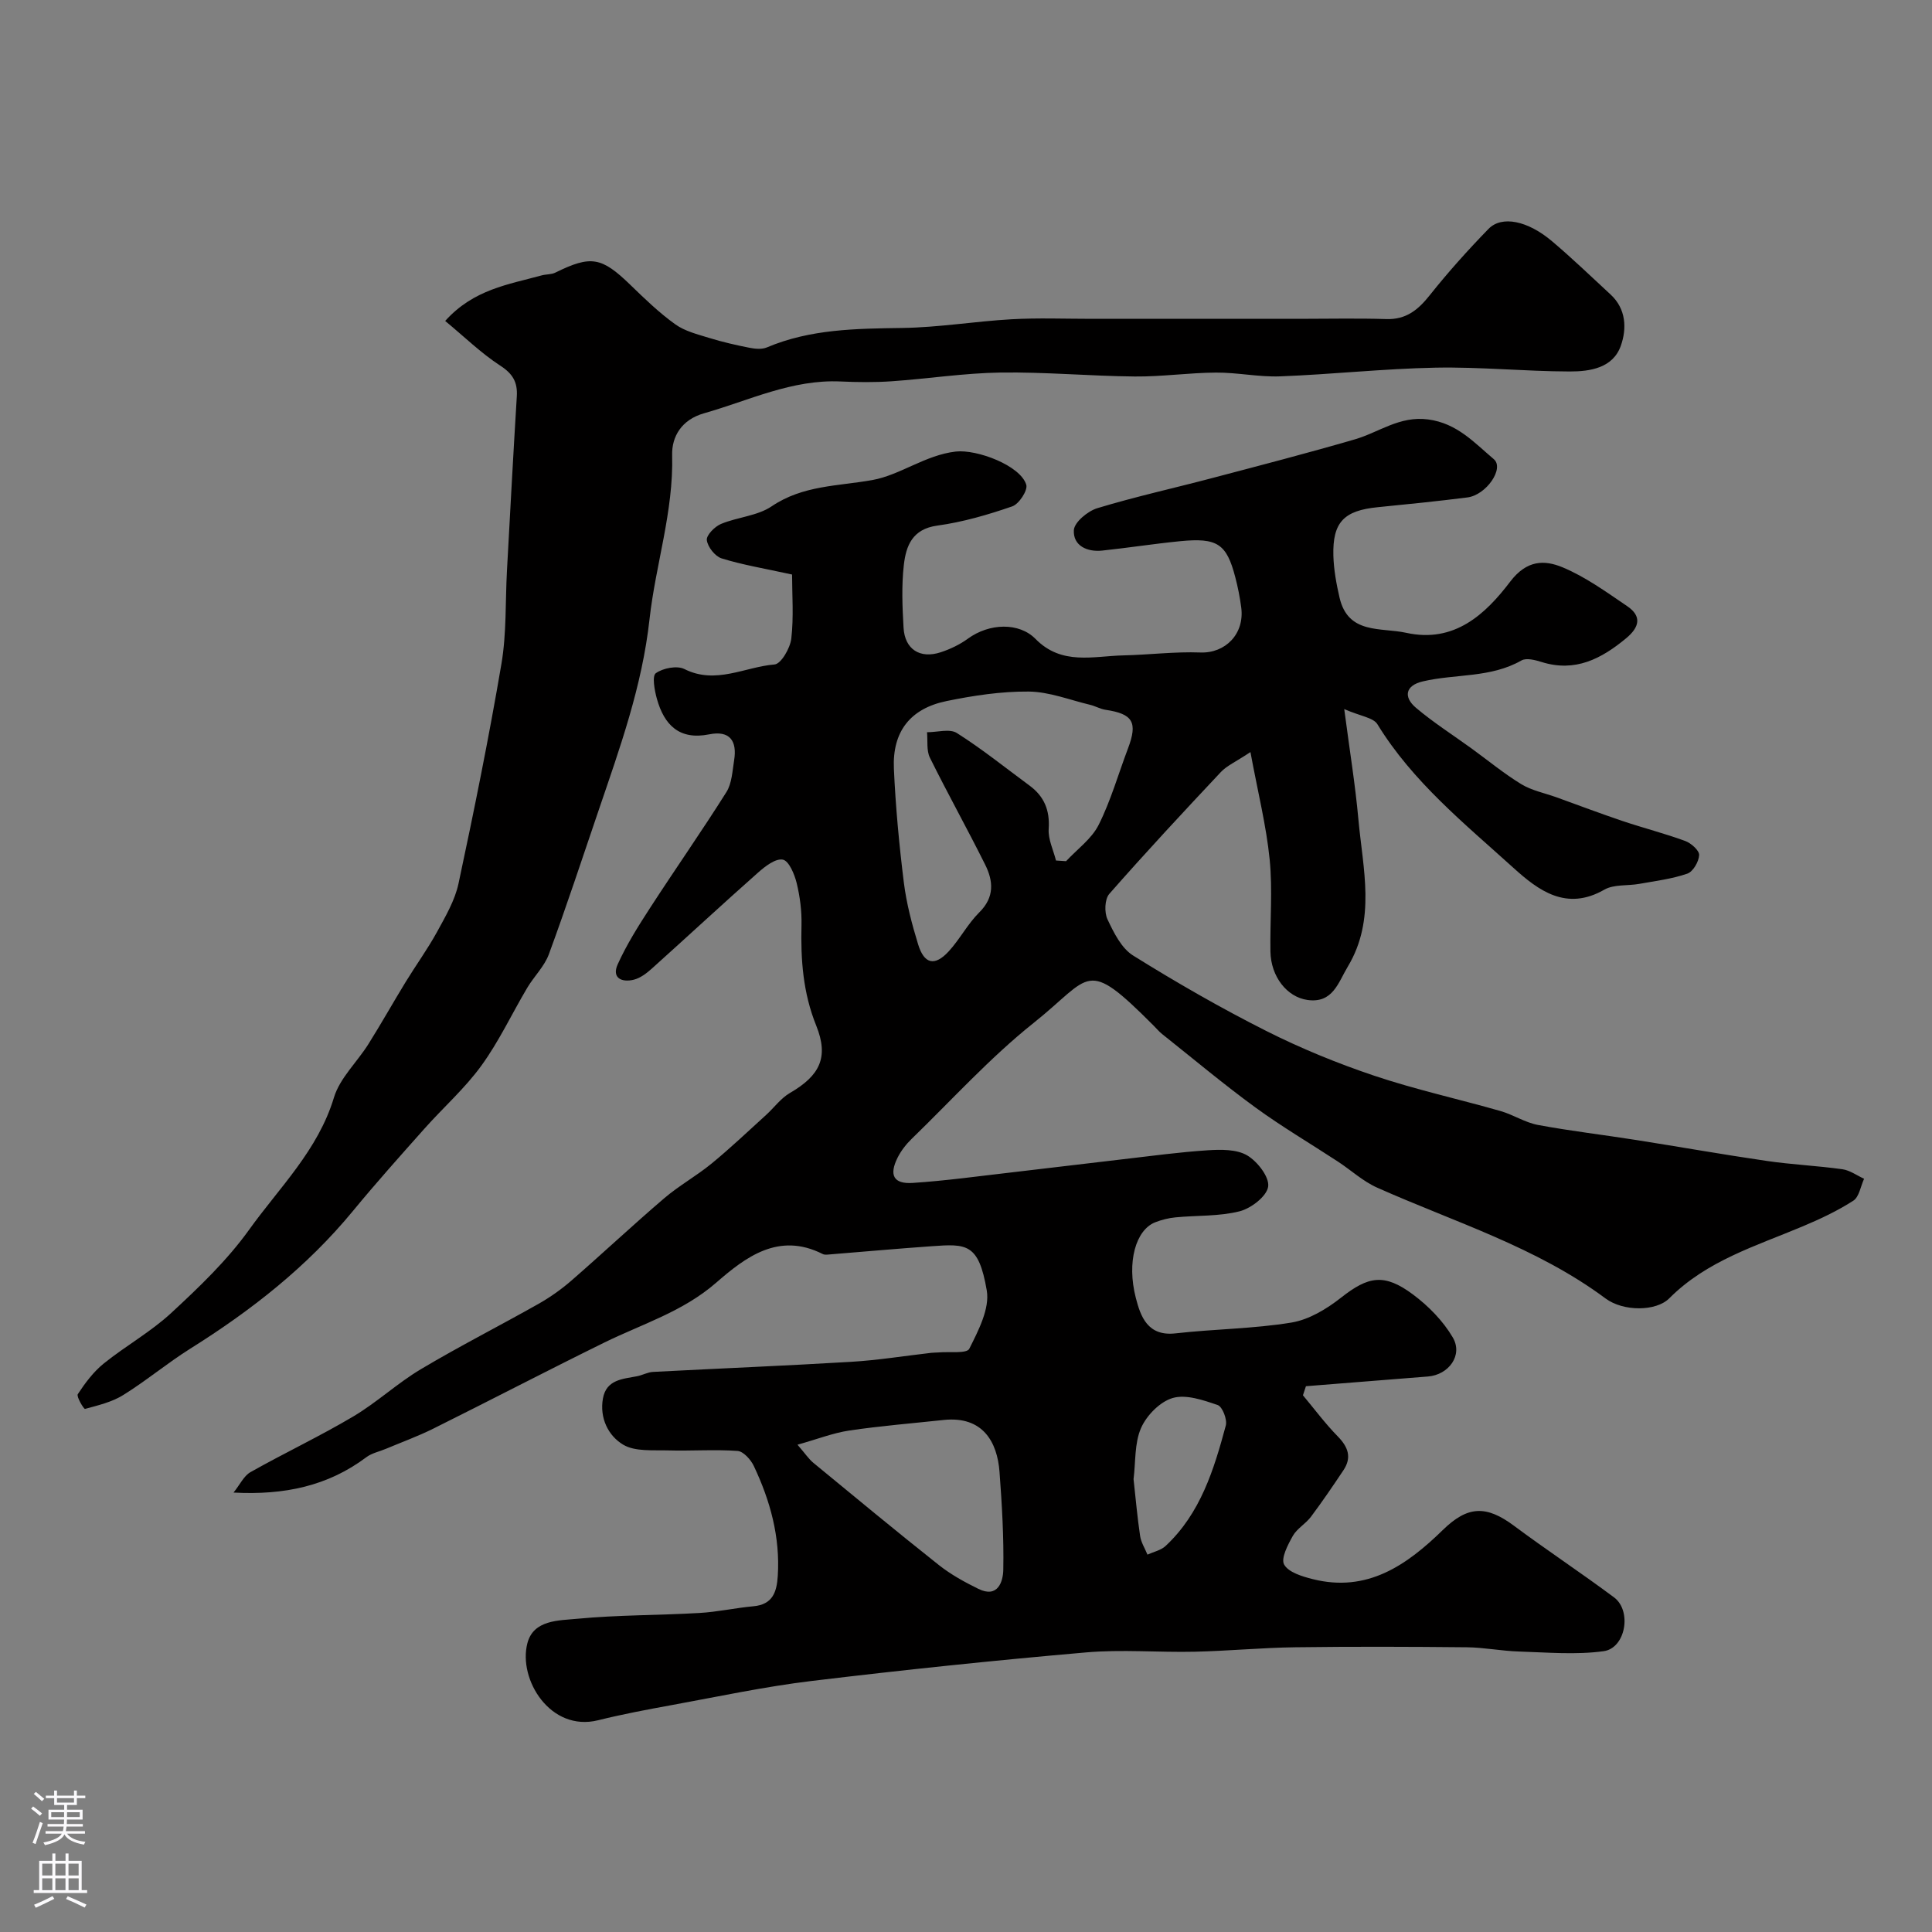
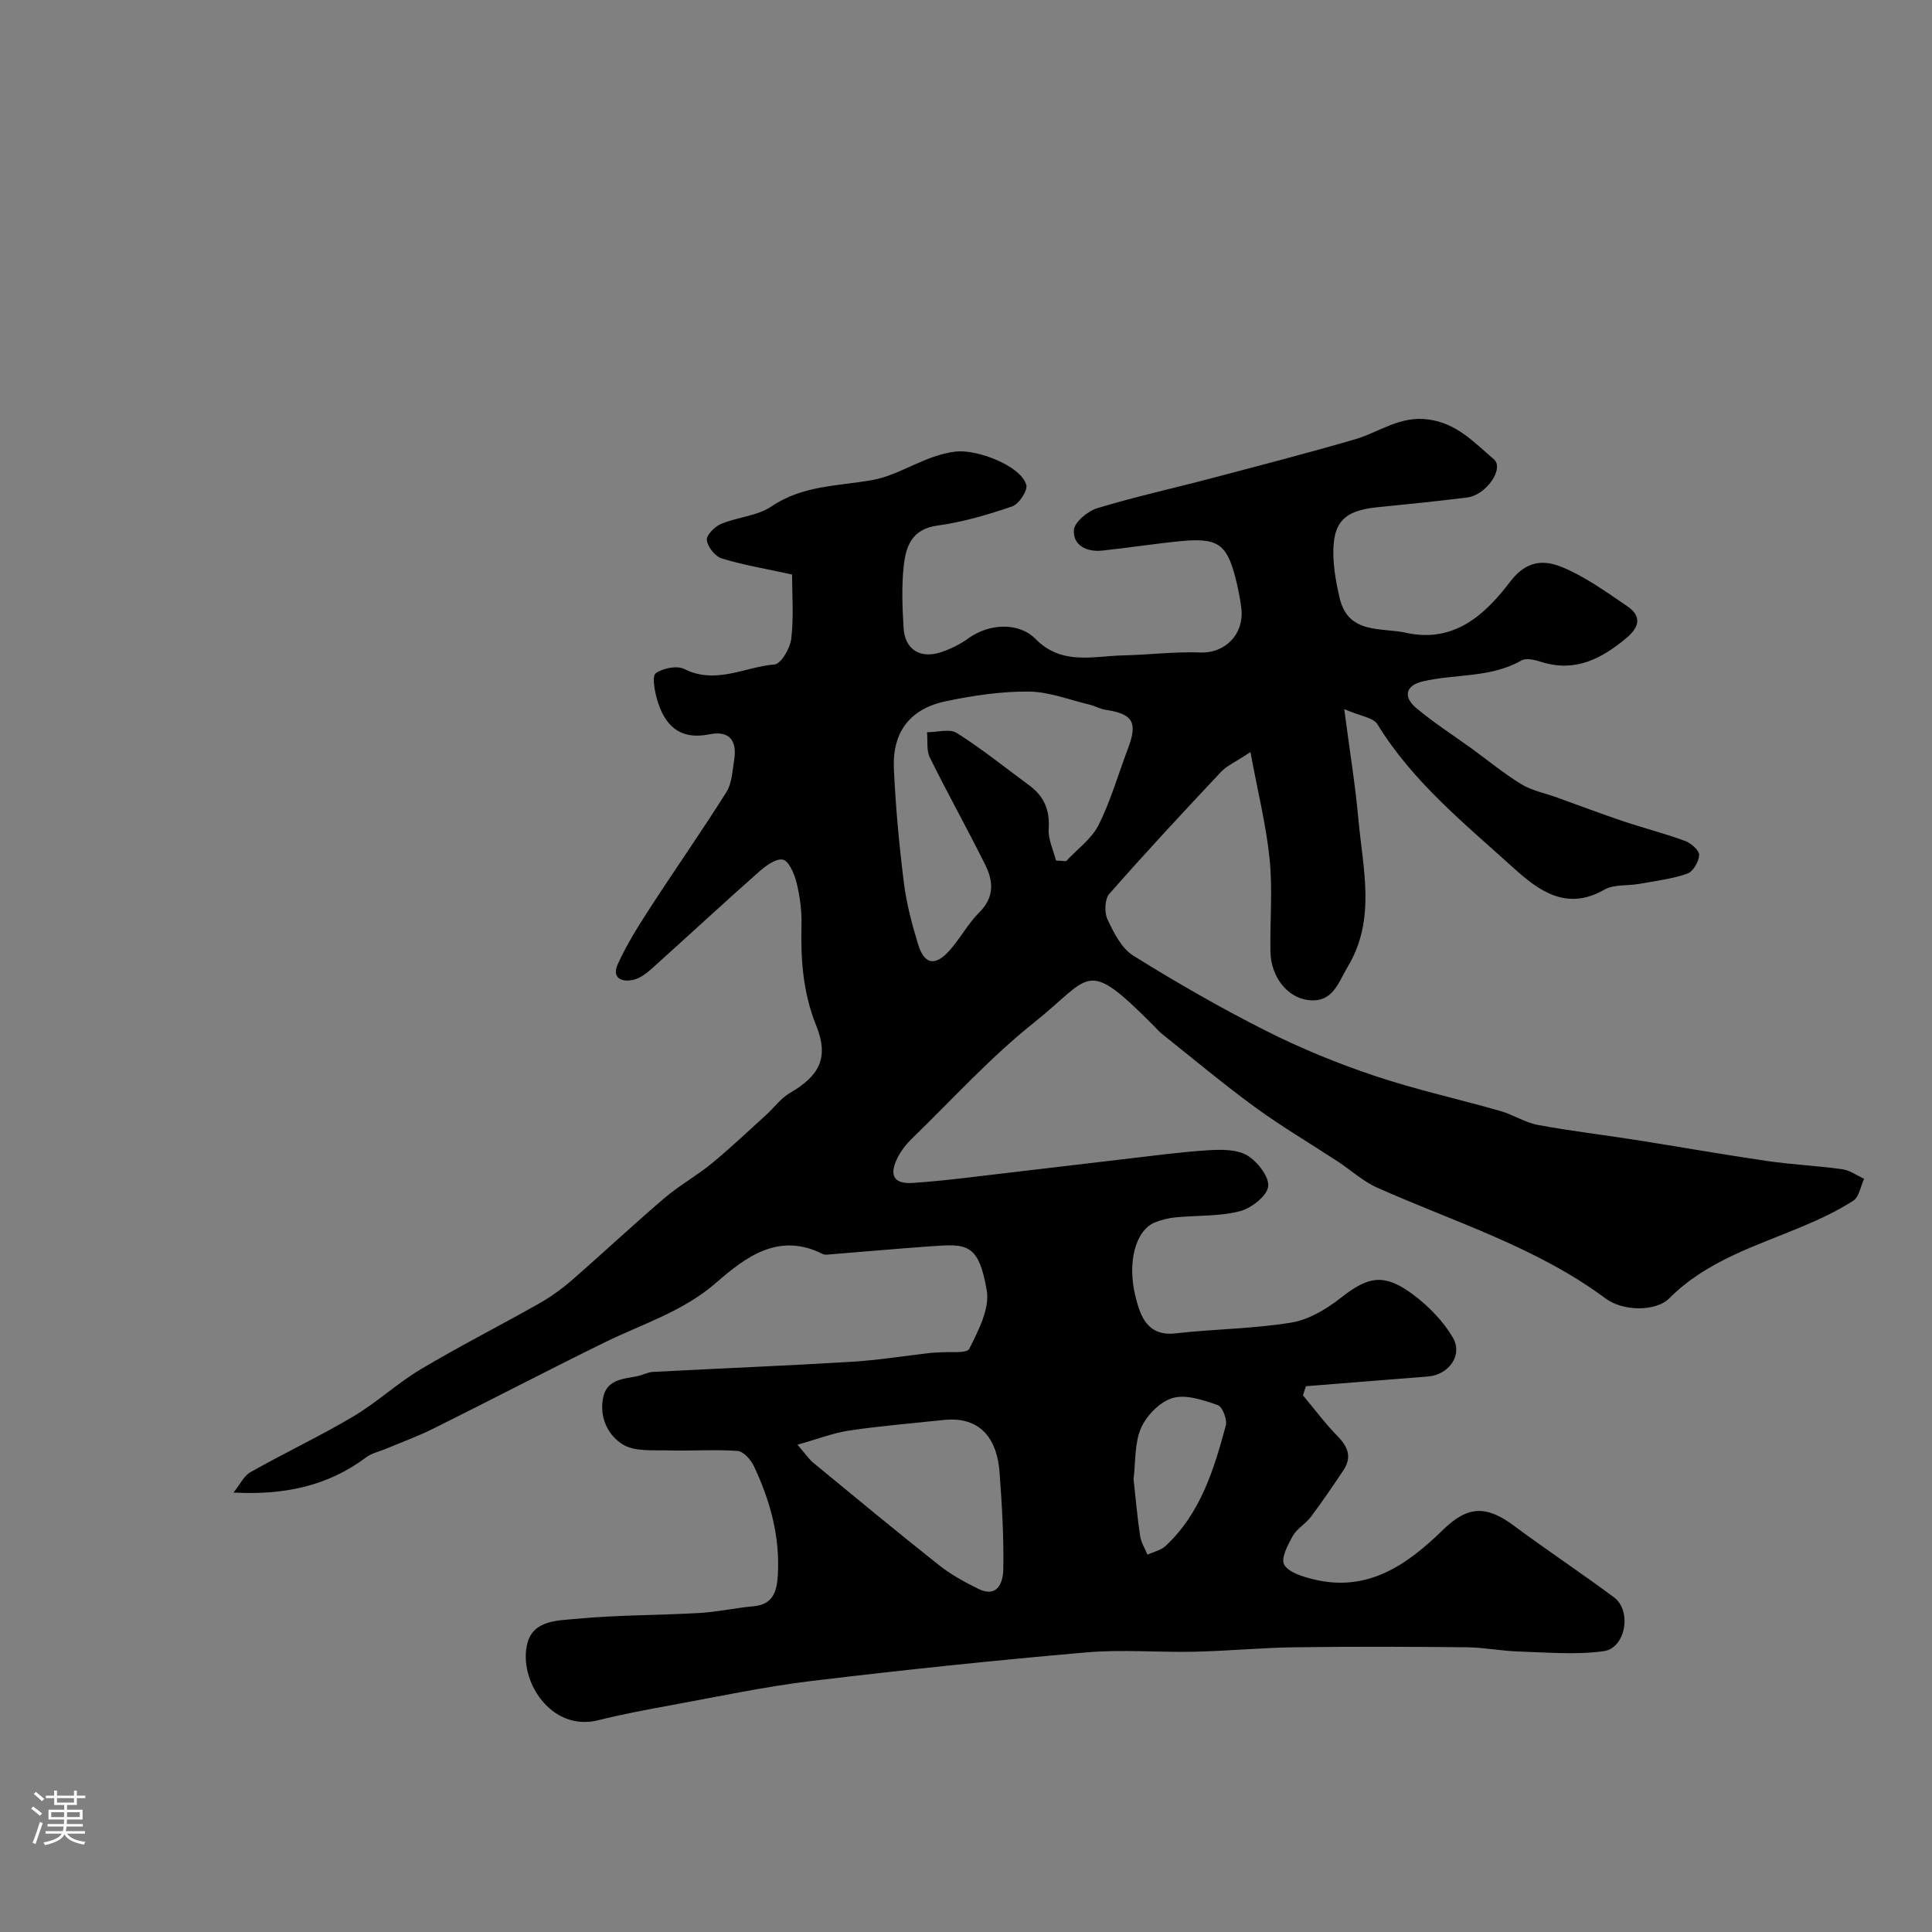
<svg xmlns="http://www.w3.org/2000/svg" enable-background="new 0 0 400 400" viewBox="0 0 400 400">
  <rect x="0" y="0" width="400" height="400" fill="#808080" stroke="none" />
  <path d="m48.35 309.02c1.34-1.66 2.14-3.46 3.51-4.23 7.02-3.96 14.34-7.41 21.27-11.52 4.89-2.9 9.13-6.89 14.02-9.8 7.97-4.75 16.27-8.96 24.36-13.53 2.38-1.35 4.67-2.97 6.74-4.76 6.47-5.63 12.73-11.5 19.24-17.07 3.08-2.64 6.71-4.64 9.85-7.22 3.89-3.19 7.54-6.67 11.27-10.05 1.66-1.51 3.05-3.46 4.93-4.55 6.17-3.58 8.11-7.35 5.45-13.95-2.74-6.78-3.23-13.66-3.05-20.79.07-2.91-.31-5.9-1-8.73-.45-1.83-1.6-4.59-2.86-4.84-1.49-.3-3.67 1.38-5.13 2.68-7.4 6.55-14.64 13.27-21.99 19.87-1.08.97-2.37 1.96-3.72 2.3-2.48.63-4.64-.33-3.35-3.18 1.84-4.07 4.25-7.9 6.69-11.66 5.21-8.04 10.71-15.89 15.81-23.99 1.14-1.81 1.24-4.34 1.6-6.58.65-3.99-.86-6.25-5.17-5.38-6.19 1.24-9.3-1.96-10.81-7.33-.49-1.75-1.04-4.75-.23-5.33 1.48-1.06 4.39-1.63 5.92-.86 6.49 3.27 12.5-.45 18.66-.95 1.35-.11 3.24-3.38 3.47-5.36.52-4.49.16-9.09.16-13.26-5.76-1.26-10.26-2-14.58-3.34-1.36-.42-2.89-2.37-3.07-3.78-.13-1.01 1.63-2.81 2.93-3.35 3.42-1.43 7.53-1.65 10.49-3.65 6.49-4.39 13.72-4.16 20.89-5.45 5.75-1.04 10.91-5.16 17.22-5.89 4.38-.5 13.42 2.89 14.61 6.88.34 1.16-1.51 3.99-2.91 4.47-5.04 1.74-10.25 3.26-15.52 3.98-5.18.71-6.47 4.21-6.92 8.15-.49 4.28-.31 8.66-.06 12.98.25 4.48 3.4 6.51 7.71 5.09 1.97-.65 3.94-1.59 5.61-2.81 4.48-3.26 10.62-3.39 14 .05 5.44 5.54 11.94 3.55 18.22 3.41 5.31-.12 10.62-.8 15.91-.6 5.16.2 9.2-3.84 8.46-9.35-.28-2.1-.69-4.19-1.23-6.24-1.8-6.92-3.71-8.21-11.43-7.45-5.38.53-10.72 1.37-16.1 1.94-3.16.34-6.07-1.02-5.89-4.22.09-1.65 2.88-3.96 4.87-4.56 7.88-2.39 15.94-4.16 23.91-6.27 9.82-2.59 19.66-5.14 29.41-7.98 5.01-1.46 9.23-4.9 15.16-4.12 6.01.79 9.57 4.83 13.59 8.22 2.25 1.9-1.54 7.43-5.47 7.93-6.17.78-12.36 1.41-18.55 2.02-6.99.69-9.37 3.09-9.19 10.02.08 2.91.62 5.86 1.28 8.71 1.78 7.66 8.54 6.12 13.82 7.28 9.97 2.19 16.41-3.88 21.53-10.62 3.43-4.5 7.09-4.49 10.81-2.95 4.76 1.98 9.07 5.12 13.38 8.04 3.11 2.1 2.54 4.38-.21 6.66-5.13 4.25-10.54 7.08-17.47 4.92-1.33-.42-3.18-.91-4.2-.33-6.4 3.66-13.67 2.74-20.44 4.34-3.62.85-4.03 3.24-1.39 5.47 3.61 3.05 7.63 5.61 11.47 8.39 3.43 2.49 6.72 5.21 10.32 7.41 2.17 1.32 4.82 1.84 7.26 2.71 4.57 1.65 9.11 3.37 13.71 4.92 4.3 1.45 8.71 2.57 12.96 4.13 1.23.45 2.94 1.96 2.9 2.92-.06 1.36-1.26 3.44-2.45 3.85-3.19 1.1-6.62 1.52-9.97 2.12-2.41.43-5.22.06-7.2 1.19-7.87 4.52-13.65.18-18.83-4.51-10.12-9.16-20.85-17.81-28.16-29.73-.85-1.39-3.52-1.67-6.87-3.14 1.13 8.63 2.29 15.7 2.93 22.82.93 10.26 3.69 20.71-2.2 30.51-1.98 3.29-3.09 7.64-8.35 6.89-4.25-.6-7.57-4.85-7.66-10.01-.11-6.36.47-12.78-.16-19.08-.7-7-2.44-13.9-3.98-22.23-3.08 2.05-4.89 2.82-6.12 4.13-7.81 8.31-15.59 16.67-23.11 25.24-.95 1.09-1.04 3.83-.37 5.25 1.3 2.76 2.89 6 5.32 7.51 8.94 5.57 18.1 10.84 27.5 15.58 7.2 3.63 14.75 6.72 22.39 9.29 8.58 2.88 17.46 4.83 26.17 7.32 2.64.76 5.08 2.38 7.75 2.88 6.72 1.25 13.53 2.04 20.29 3.11 9.03 1.42 18.03 3.02 27.08 4.34 5.19.76 10.46.99 15.66 1.72 1.56.22 3 1.29 4.49 1.97-.72 1.56-1.02 3.76-2.23 4.54-3.26 2.1-6.83 3.78-10.42 5.29-9.71 4.09-19.92 7.12-27.68 14.92-2.74 2.75-9.53 2.76-13.19.04-14.33-10.66-31.28-15.81-47.29-22.95-2.93-1.3-5.4-3.61-8.12-5.39-5.7-3.74-11.59-7.2-17.09-11.21-6.61-4.82-12.89-10.1-19.3-15.19-.65-.52-1.19-1.17-1.78-1.76-14.26-14.3-12.7-10.22-24.82-.57-9.05 7.21-16.91 15.91-25.25 24-1.16 1.12-2.21 2.47-2.93 3.9-1.82 3.64-.84 5.51 3.16 5.24 6.87-.45 13.7-1.41 20.55-2.19 7.65-.88 15.29-1.83 22.94-2.71 5.86-.68 11.72-1.48 17.6-1.86 2.72-.17 5.94-.22 8.12 1.06 2.12 1.25 4.63 4.48 4.35 6.46-.29 2.02-3.55 4.52-5.93 5.12-4.24 1.07-8.82.82-13.24 1.25-1.44.14-2.9.5-4.24 1.03-3.97 1.58-5.92 8.16-3.99 15.65.99 3.85 2.45 7.99 8.21 7.34 7.99-.91 16.1-.94 24.02-2.24 3.63-.6 7.3-2.82 10.28-5.17 5.6-4.4 8.9-5.1 14.89-.63 3.2 2.39 6.22 5.47 8.22 8.88 2.16 3.67-.82 7.74-5.14 8.09-8.42.67-16.84 1.34-25.26 2.01-.21.63-.41 1.25-.62 1.88 2.39 2.86 4.62 5.87 7.22 8.52 2.16 2.21 2.93 4.37 1.15 7.02-2.17 3.25-4.37 6.48-6.71 9.61-1.09 1.45-2.89 2.43-3.76 3.97-1.03 1.84-2.51 4.67-1.79 5.93.92 1.62 3.74 2.46 5.91 3.01 11.28 2.84 19.46-2.87 26.95-10.18 5.14-5.02 8.98-5.14 14.72-.87 6.81 5.07 13.91 9.75 20.72 14.83 3.74 2.79 2.41 10.51-2.15 11.14-5.74.79-11.68.25-17.53.07-3.61-.11-7.2-.84-10.8-.88-11.83-.12-23.67-.16-35.5 0-6.94.09-13.87.76-20.8.92-7.53.17-15.12-.51-22.6.15-18.96 1.65-37.89 3.63-56.78 5.91-9.71 1.17-19.31 3.23-28.94 4.99-5.1.93-10.21 1.89-15.24 3.14-9.89 2.46-16.59-8.46-14.64-15.95 1.27-4.87 6.5-4.69 10.31-5.06 8.39-.8 16.86-.71 25.29-1.2 3.75-.21 7.45-1.05 11.2-1.39 3.98-.36 4.83-2.94 5.04-6.28.51-8.07-1.56-15.58-4.96-22.76-.62-1.32-2.16-3.03-3.37-3.12-4.79-.34-9.62.03-14.42-.11-3.13-.09-6.79.28-9.25-1.18-3.09-1.84-4.92-5.51-4.2-9.57.71-3.93 4.09-4.03 7.09-4.61 1.11-.22 2.17-.83 3.27-.89 13.68-.72 27.37-1.27 41.04-2.09 5.54-.33 11.05-1.23 16.58-1.86.5-.06 1-.04 1.5-.08 2.21-.21 5.84.29 6.37-.76 1.88-3.76 4.26-8.31 3.62-12.07-1.68-9.81-4.2-9.68-11.46-9.16-7.04.5-14.08 1.13-21.12 1.7-.46.04-1.01.11-1.39-.09-9.13-4.62-15.99.66-22.08 5.96-6.91 6.01-15.32 8.53-23.19 12.4-11.84 5.82-23.54 11.92-35.36 17.8-3.18 1.58-6.54 2.8-9.82 4.18-1.35.57-2.89.87-4.02 1.72-7.95 5.97-16.98 7.89-27.51 7.33zm170.28-130.86c.7.05 1.39.1 2.09.14 2.3-2.48 5.28-4.61 6.74-7.51 2.52-5.02 4.07-10.53 6.07-15.81 2.06-5.43 1.04-7.18-4.62-8.02-1.1-.16-2.13-.78-3.23-1.04-4.23-1.01-8.46-2.7-12.7-2.74-5.67-.05-11.43.82-17.02 1.97-7.52 1.55-11.23 6.34-10.89 14 .35 7.87 1.09 15.74 2.06 23.56.54 4.32 1.67 8.62 2.95 12.79 1.26 4.12 3.44 4.61 6.33 1.48 2.31-2.51 3.93-5.69 6.34-8.08 3.19-3.15 2.91-6.5 1.21-9.9-3.7-7.43-7.75-14.68-11.43-22.12-.74-1.49-.43-3.51-.6-5.28 2.09.01 4.68-.78 6.17.16 5.23 3.31 10.07 7.21 15.06 10.89 3.04 2.24 4.22 5.12 3.96 8.98-.14 2.15.97 4.36 1.51 6.53zm-53.52 120.95c1.62 1.87 2.34 2.98 3.32 3.78 8.61 7.09 17.2 14.2 25.93 21.12 2.49 1.97 5.35 3.55 8.21 4.95 4.03 1.98 5.1-1.51 5.15-3.95.13-6.75-.28-13.53-.78-20.27-.46-6.19-3.46-11.61-11.57-10.75-6.53.7-13.08 1.23-19.57 2.19-3.36.51-6.63 1.8-10.69 2.93zm69.58 7.13c.44 3.99.78 7.9 1.36 11.78.2 1.33 1 2.57 1.52 3.85 1.26-.58 2.78-.89 3.75-1.79 7.23-6.74 10.01-15.81 12.47-24.94.33-1.24-.7-3.9-1.68-4.24-2.98-1.02-6.54-2.26-9.31-1.46-2.63.76-5.41 3.6-6.56 6.22-1.38 3.15-1.1 7.02-1.55 10.58z" fill="#010000" />
-   <path d="m92.17 66.45c5.88-6.55 13.12-7.55 19.96-9.43.94-.26 2.01-.16 2.85-.58 7.38-3.64 9.57-3.24 15.54 2.55 2.96 2.87 5.95 5.76 9.28 8.15 2 1.44 4.63 2.08 7.05 2.83 2.72.84 5.52 1.48 8.31 2.03 1.16.23 2.57.37 3.61-.07 9.02-3.82 18.49-3.89 28.06-4.03 7.53-.11 15.03-1.37 22.57-1.8 5.51-.31 11.05-.09 16.57-.09 14.33-.01 28.65 0 42.98 0 6.03 0 12.06-.14 18.09.05 4.12.13 6.6-1.94 9.01-4.98 3.79-4.76 7.88-9.32 12.13-13.69 2.75-2.82 8.13-1.71 13.18 2.58 4.16 3.52 8.1 7.31 12.1 11.01 3.24 3 3.36 7.07 2.12 10.59-1.63 4.64-6.4 5.35-10.59 5.34-9.26-.02-18.54-.97-27.79-.79-10.72.21-21.42 1.39-32.14 1.8-4.41.17-8.87-.81-13.3-.78-5.6.03-11.2.86-16.8.81-9.27-.09-18.53-.95-27.79-.82-7.54.11-15.05 1.29-22.59 1.81-3.5.24-7.04.2-10.55.04-10.07-.46-18.95 3.94-28.28 6.59-4.65 1.32-6.69 4.84-6.59 8.66.31 11.67-3.43 22.67-4.68 33.95-1.54 13.94-6.13 26.62-10.53 39.56-3.39 9.96-6.68 19.95-10.31 29.82-.93 2.53-3.08 4.59-4.49 6.97-3.18 5.36-5.84 11.08-9.48 16.09-3.41 4.71-7.87 8.65-11.76 13.02-5.01 5.63-10.04 11.25-14.83 17.07-9.51 11.56-21.07 20.61-33.68 28.51-4.76 2.99-9.11 6.64-13.89 9.61-2.34 1.46-5.2 2.13-7.91 2.87-.24.06-1.82-2.54-1.49-3.06 1.51-2.3 3.24-4.62 5.37-6.34 4.54-3.66 9.75-6.55 14-10.49 5.75-5.32 11.53-10.85 16.07-17.17 6.3-8.79 14.3-16.5 17.59-27.41 1.22-4.03 4.78-7.32 7.12-11.04 2.67-4.25 5.13-8.64 7.75-12.92 2.12-3.46 4.52-6.77 6.47-10.32 1.75-3.2 3.7-6.52 4.45-10.02 3.23-15.11 6.3-30.27 8.89-45.51 1.07-6.31.79-12.84 1.14-19.27.66-12.03 1.3-24.06 2.04-36.09.18-2.95-.84-4.69-3.46-6.38-3.96-2.58-7.43-5.98-11.37-9.23z" fill="#010000" />
  <g fill="#fbfafc">
    <path d="m6.44 374.46.42-.45c.65.47 1.27.95 1.85 1.44l-.45.49c-.65-.56-1.25-1.06-1.82-1.48m.93 7.33-.63-.26c.55-1.36 1.05-2.8 1.52-4.33.19.1.38.19.59.27-.46 1.29-.95 2.73-1.48 4.32m-.38-10.38.44-.42c.43.34 1.01.82 1.74 1.44l-.49.49c-.53-.51-1.09-1.01-1.69-1.51m2.5.35h1.72v-1.04h.59v1.04h3.52v-1.04h.59v1.04h1.75v.53h-1.75v1.42h-2.03v.97h3.22v2.03h-3.24c0 .35-.01.66-.03.93h3.32v.53h-3.37c-.03.27-.08.58-.15.94h3.96v.53h-3.71c.67.92 1.93 1.48 3.79 1.68-.13.24-.23.44-.29.59-2.13-.38-3.48-1.08-4.04-2.12-.43.97-1.77 1.72-4.03 2.23-.09-.19-.2-.37-.33-.55 2.1-.42 3.37-1.03 3.81-1.83h-3.36v-.53h3.58c.08-.29.13-.61.16-.94h-3.33v-.53h3.39c.02-.27.04-.58.04-.93h-3.23v-2.03h3.25v-.97h-2.07v-1.42h-1.73zm1.12 3.44v1h2.65c.01-.3.02-.44.01-.4v-.25-.35zm1.19-2h3.52v-.91h-3.52zm4.71 2h-2.63v.59c0 .15-.01.28-.01.4h2.64z" />
-     <path d="m13.56 383.74h.63v1.52h2.72v6.07h1.13v.6h-11.06v-.6h1.13v-6.07h2.73v-1.52h.63v1.52h2.1v-1.52zm-2.69 8.83.38.56c-1.24.63-2.53 1.25-3.85 1.85-.1-.21-.21-.42-.34-.63 1.36-.55 2.63-1.15 3.81-1.78m-2.13-4.27h2.1v-2.45h-2.1zm0 3.04h2.1v-2.46h-2.1zm2.72-3.04h2.1v-2.45h-2.1zm0 3.04h2.1v-2.46h-2.1zm6.07 3.6c-1.41-.71-2.7-1.3-3.86-1.78l.35-.56c1.45.62 2.75 1.19 3.88 1.72zm-1.25-9.09h-2.1v2.45h2.1zm-2.09 5.49h2.1v-2.45h-2.1z" />
  </g>
</svg>